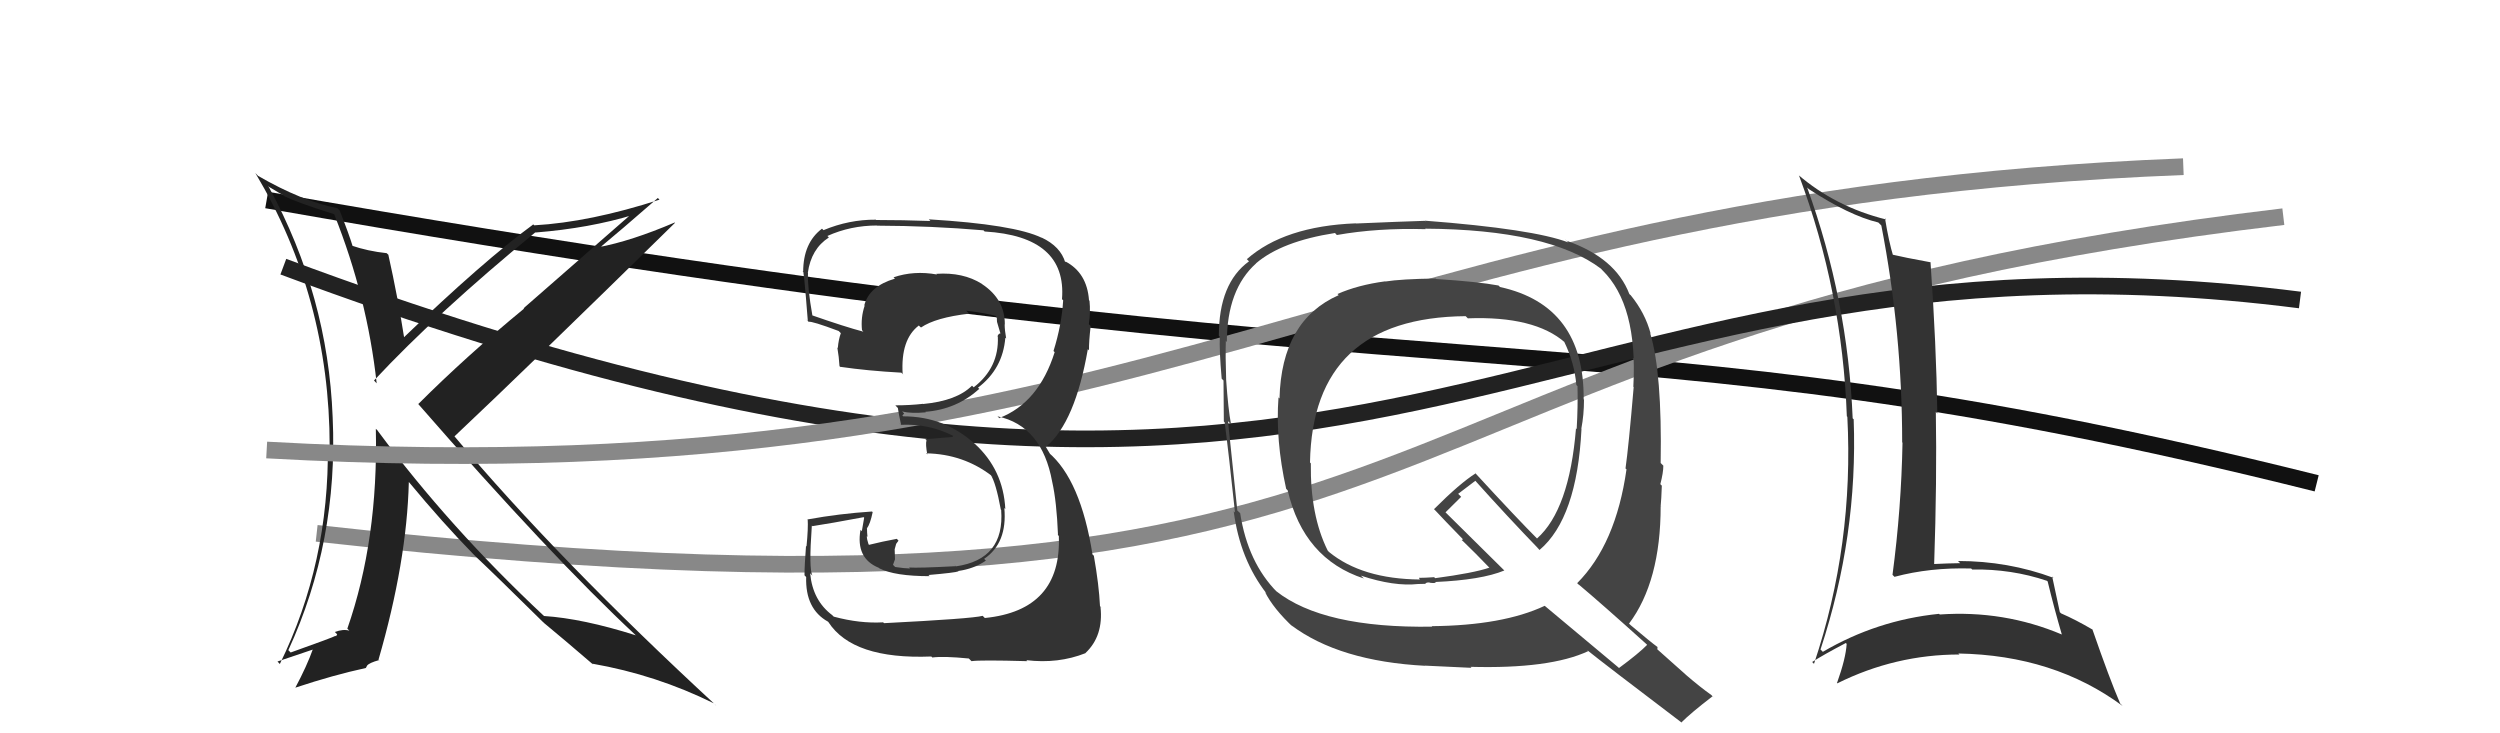
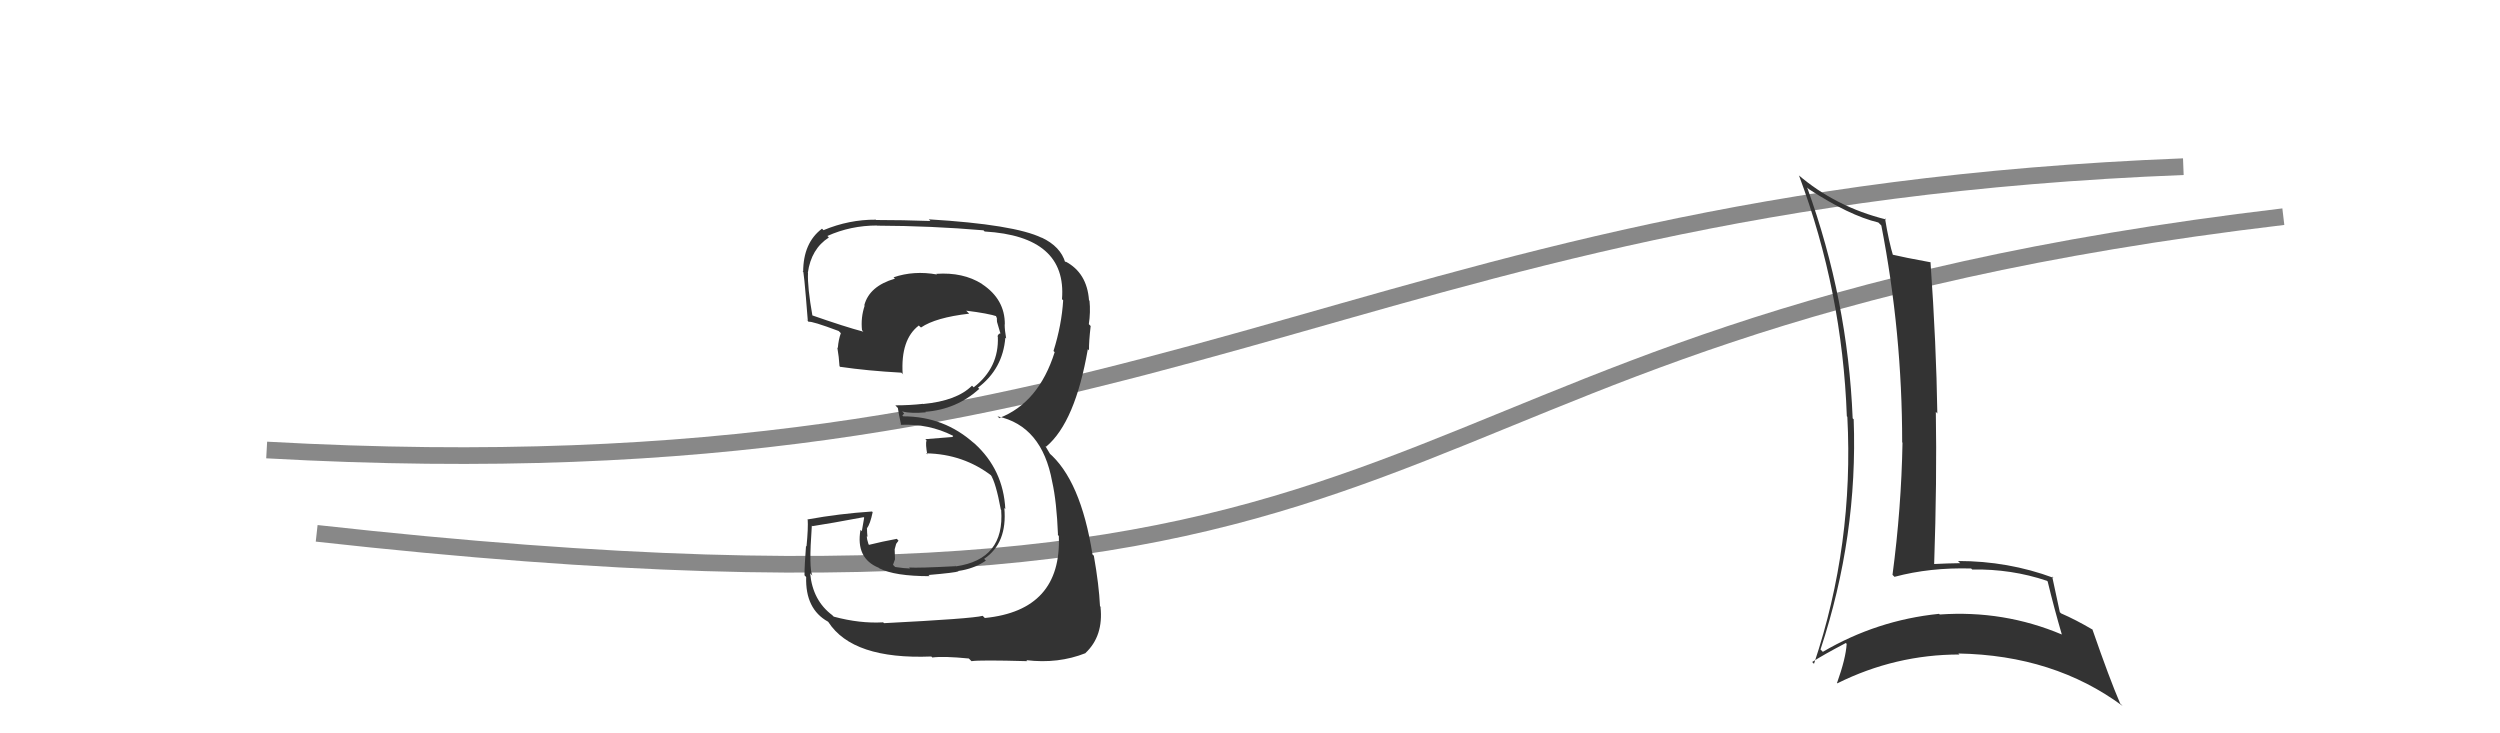
<svg xmlns="http://www.w3.org/2000/svg" width="150" height="44" viewBox="0,0,150,44">
-   <path d="M16 12 C90 25,95 18,139 29" stroke="#111" fill="none" />
  <path d="M19 32 C91 40,78 20,137 13" stroke="#888" fill="none" />
-   <path d="M17 16 C84 41,91 12,138 18" stroke="#222" fill="none" />
-   <path fill="#222" d="M20.09 12.90L20.12 12.94L20.06 12.88Q22.03 17.82 22.60 23.00L22.46 22.85L22.44 22.83Q26.22 18.78 32.12 13.94L32.14 13.96L32.14 13.95Q35.38 13.69 38.00 12.89L37.92 12.81L31.42 18.49L31.44 18.52Q27.96 21.38 25.10 24.24L25.09 24.23L25.05 24.19Q33.09 33.41 38.16 38.13L38.21 38.19L38.15 38.12Q34.96 37.11 32.64 36.96L32.70 37.02L32.64 36.96Q26.96 31.65 22.65 25.83L22.65 25.82L22.55 25.73Q22.70 32.39 20.84 37.72L20.93 37.81L20.96 37.84Q20.59 37.73 20.09 37.92L20.23 38.06L20.16 38.18L20.13 38.15Q19.99 38.24 17.44 39.15L17.38 39.09L17.30 39.01Q20.30 32.50 19.96 25.04L19.96 25.04L19.96 25.04Q19.68 17.75 16.14 11.24L16.07 11.17L16.71 11.55L16.99 11.71L17.18 11.86L17.09 11.78Q17.81 12.15 20.02 12.84ZM20.35 12.60L20.27 12.52L20.24 12.49Q18.11 12.07 15.48 10.55L15.35 10.41L15.32 10.38Q19.78 17.85 19.78 26.80L19.73 26.75L19.67 26.69Q19.76 33.78 16.79 39.84L16.65 39.69L18.81 38.96L18.78 38.93Q18.41 39.97 17.72 41.26L17.61 41.15L17.72 41.26Q20.01 40.50 21.95 40.08L21.95 40.08L22.03 39.93L22.03 39.93Q22.16 39.77 22.73 39.61L22.82 39.70L22.71 39.58Q24.41 33.71 24.53 28.92L24.61 29.00L24.54 28.93Q26.57 31.38 28.39 33.24L28.39 33.24L28.56 33.41Q29.71 34.49 32.72 37.46L32.56 37.30L32.66 37.39L32.63 37.37Q33.76 38.30 35.62 39.90L35.54 39.82L35.54 39.82Q39.37 40.49 42.83 42.20L42.94 42.31L42.98 42.34Q33.50 33.59 27.26 26.17L27.42 26.33L27.27 26.18Q31.74 21.97 40.50 13.37L40.46 13.33L40.48 13.35Q37.89 14.46 35.88 14.84L35.99 14.95L35.94 14.90Q37.15 13.90 39.47 11.88L39.53 11.94L39.57 11.98Q35.40 13.33 32.05 13.52L31.94 13.41L31.99 13.47Q29.02 15.64 24.15 20.32L24.25 20.42L24.28 20.45Q23.87 17.83 23.30 15.28L23.36 15.34L23.20 15.19Q22.07 15.07 21.08 14.73L21.09 14.75L21.18 14.84Q20.95 14.07 20.38 12.63Z" />
  <path d="M16 27 C70 30,80 12,131 10" stroke="#888" fill="none" />
  <path fill="#333" d="M108.57 11.39L108.59 11.41L108.52 11.34Q110.95 12.93 112.70 13.35L112.83 13.48L112.88 13.53Q114.13 19.96 114.13 26.54L114.03 26.44L114.15 26.56Q114.08 30.49 113.55 34.49L113.50 34.44L113.67 34.61Q115.80 34.04 118.27 34.11L118.36 34.20L118.33 34.17Q120.69 34.13 122.82 34.85L122.92 34.95L122.86 34.89Q123.25 36.50 123.71 38.07L123.58 37.94L123.71 38.07Q120.23 36.60 116.38 36.87L116.41 36.89L116.34 36.83Q112.61 37.21 109.37 39.11L109.33 39.07L109.23 38.97Q111.48 32.16 111.22 25.15L111.25 25.19L111.16 25.10Q110.87 17.99 108.43 11.25ZM108.83 39.82L108.84 39.83L108.73 39.72Q109.38 39.30 110.75 38.58L110.88 38.71L110.80 38.63Q110.75 39.50 110.22 40.98L110.11 40.88L110.24 41.00Q113.72 39.27 117.57 39.27L117.54 39.25L117.50 39.21Q123.24 39.31 127.36 42.36L127.30 42.30L127.21 42.21Q126.58 40.75 125.55 37.78L125.52 37.74L125.56 37.78Q124.54 37.18 123.66 36.80L123.73 36.86L123.59 36.73Q123.44 36.00 123.13 34.59L123.13 34.59L123.21 34.67Q120.49 33.66 117.48 33.66L117.52 33.70L117.61 33.79Q116.86 33.80 116.06 33.84L116.01 33.79L116.05 33.83Q116.22 28.83 116.15 24.72L116.16 24.72L116.24 24.81Q116.18 20.71 115.83 15.72L115.78 15.67L115.85 15.74Q114.26 15.45 113.46 15.26L113.51 15.31L113.60 15.39Q113.33 14.51 113.10 13.10L113.16 13.16L113.17 13.17Q110.12 12.41 107.87 10.47L107.95 10.54L107.94 10.53Q110.54 17.48 110.81 24.98L110.96 25.12L110.84 25.00Q111.24 32.67 108.84 39.83Z" />
  <path fill="#333" d="M53.04 37.39L53.01 37.36L52.99 37.34Q51.59 37.42 50.03 37.00L49.97 36.95L49.95 36.92Q48.76 36.04 48.61 34.40L48.73 34.52L48.75 34.54Q48.52 34.17 48.71 31.54L48.73 31.55L48.74 31.57Q49.80 31.41 51.82 31.03L51.85 31.06L51.71 31.87L51.63 31.79Q51.33 33.50 52.73 34.07L52.77 34.11L52.76 34.10Q53.68 34.57 55.78 34.57L55.76 34.55L55.71 34.50Q57.32 34.36 57.51 34.28L57.49 34.26L57.49 34.26Q58.43 34.13 59.15 33.64L59.22 33.71L59.05 33.53Q60.45 32.58 60.26 30.48L60.32 30.54L60.32 30.55Q60.20 28.18 58.47 26.61L58.34 26.49L58.47 26.62Q56.66 24.98 54.19 24.98L54.14 24.93L54.25 24.81L54.13 24.69Q54.67 24.82 55.55 24.74L55.39 24.58L55.51 24.71Q57.39 24.57 58.76 23.33L58.84 23.41L58.68 23.26Q60.17 22.13 60.32 20.26L60.34 20.28L60.37 20.31Q60.28 19.81 60.28 19.47L60.28 19.46L60.29 19.47Q60.30 17.96 58.93 17.05L58.93 17.05L58.91 17.03Q57.78 16.32 56.18 16.43L56.14 16.39L56.22 16.47Q54.83 16.22 53.61 16.64L53.67 16.69L53.69 16.72Q52.16 17.17 51.86 18.31L51.82 18.27L51.88 18.34Q51.64 19.05 51.72 19.81L51.75 19.84L51.80 19.90Q50.73 19.62 48.67 18.90L48.76 18.99L48.75 18.97Q48.44 17.22 48.48 16.38L48.44 16.34L48.47 16.37Q48.67 14.93 49.73 14.25L49.68 14.19L49.64 14.16Q51.03 13.53 52.63 13.53L52.69 13.58L52.65 13.54Q55.86 13.55 59.02 13.82L59.01 13.82L59.08 13.89Q64.02 14.18 63.72 17.95L63.75 17.98L63.79 18.02Q63.70 19.50 63.21 21.06L63.16 21.01L63.28 21.13Q62.32 24.17 59.96 25.08L60.00 25.13L59.85 24.98Q62.52 25.55 63.13 28.90L63.22 28.99L63.13 28.90Q63.40 30.09 63.48 32.10L63.40 32.02L63.53 32.16Q63.70 36.62 59.09 37.08L59.08 37.07L58.96 36.95Q58.33 37.12 53.04 37.39ZM58.15 39.53L58.12 39.50L58.29 39.67Q58.79 39.59 61.64 39.67L61.64 39.67L61.58 39.61Q63.49 39.84 65.13 39.19L64.99 39.05L65.12 39.19Q66.22 38.16 66.03 36.41L66.13 36.51L66.00 36.37Q65.94 35.10 65.63 33.34L65.66 33.37L65.55 33.27Q64.84 28.78 62.90 27.14L63.03 27.28L62.73 26.78L62.77 26.79L62.78 26.79Q64.51 25.33 65.27 20.95L65.17 20.85L65.34 21.02Q65.33 20.51 65.44 19.56L65.31 19.43L65.33 19.45Q65.44 18.73 65.37 18.04L65.34 18.02L65.34 18.01Q65.22 16.37 63.93 15.69L63.96 15.72L63.83 15.67L63.92 15.76Q63.64 14.79 62.49 14.25L62.39 14.15L62.51 14.27Q60.87 13.47 55.73 13.16L55.87 13.31L55.83 13.26Q54.17 13.20 52.57 13.20L52.47 13.10L52.55 13.18Q50.94 13.17 49.41 13.81L49.30 13.70L49.32 13.72Q48.19 14.57 48.19 16.32L48.26 16.39L48.17 16.30Q48.21 15.92 48.47 19.27L48.33 19.12L48.52 19.31Q48.69 19.25 50.32 19.86L50.44 19.98L50.45 19.99Q50.31 20.38 50.27 20.87L50.27 20.88L50.24 20.85Q50.34 21.43 50.37 21.97L50.44 22.04L50.42 22.01Q52.06 22.25 54.08 22.36L54.25 22.54L54.16 22.44Q54.03 20.37 55.13 19.53L55.20 19.60L55.26 19.65Q56.14 19.05 58.15 18.82L58.10 18.77L57.97 18.64Q59.28 18.80 59.85 18.99L59.76 18.90L59.69 18.83Q59.78 19.00 59.82 19.11L59.81 19.11L59.82 19.31L60.01 19.96L60.04 19.99Q59.89 20.03 59.85 20.18L59.98 20.30L59.87 20.20Q59.95 22.06 58.42 23.24L58.42 23.24L58.32 23.14Q57.41 24.05 55.39 24.24L55.34 24.20L55.38 24.23Q54.59 24.32 53.72 24.32L53.84 24.45L53.87 24.47Q53.92 24.83 54.07 25.51L53.90 25.34L54.04 25.49Q55.72 25.41 57.17 26.14L57.19 26.16L57.14 26.22L55.52 26.35L55.59 26.42Q55.52 26.66 55.64 27.27L55.70 27.33L55.57 27.20Q57.81 27.24 59.53 28.57L59.56 28.61L59.43 28.47Q59.75 28.94 60.05 30.58L60.11 30.63L60.07 30.60Q60.29 33.56 57.36 33.98L57.22 33.84L57.36 33.97Q55.11 34.09 54.54 34.05L54.68 34.19L54.60 34.11Q54.25 34.10 53.71 34.02L53.58 33.89L53.70 33.56L53.68 32.96L53.77 32.63L53.91 32.44L53.81 32.33Q52.94 32.49 52.14 32.69L52.11 32.65L52.11 32.65Q52.01 32.36 52.01 32.17L51.98 32.14L52.05 32.21Q52.02 31.95 52.02 31.73L52.05 31.75L52.01 31.71Q52.21 31.45 52.36 30.73L52.29 30.66L52.32 30.69Q50.35 30.82 48.49 31.16L48.50 31.17L48.46 31.14Q48.50 31.67 48.39 32.79L48.34 32.74L48.36 32.76Q48.27 33.91 48.27 34.52L48.27 34.52L48.37 34.62Q48.31 36.54 49.68 37.30L49.75 37.37L49.70 37.32Q51.16 39.58 55.88 39.39L55.91 39.42L55.94 39.45Q56.61 39.36 58.13 39.51Z" />
-   <path fill="#444" d="M86.08 16.65L86.17 16.74L86.13 16.71Q84.07 16.74 83.12 16.89L83.16 16.93L83.11 16.88Q81.47 17.10 80.25 17.64L80.33 17.72L80.32 17.71Q76.89 19.22 76.77 23.91L76.61 23.74L76.71 23.84Q76.52 26.39 77.17 29.33L77.20 29.36L77.26 29.42Q78.22 33.53 81.83 34.71L81.80 34.68L81.66 34.54Q83.65 35.20 85.09 35.04L85.09 35.04L85.54 35.03L85.52 35.01Q85.62 34.92 85.81 34.96L85.81 34.96L85.82 34.97Q86.00 35.00 86.15 34.96L86.26 35.07L86.11 34.92Q88.88 34.80 90.26 34.23L90.22 34.19L86.68 30.69L86.73 30.74Q87.06 30.42 87.67 29.81L87.49 29.63L88.53 28.84L88.45 28.77Q90.42 30.97 92.40 33.02L92.20 32.83L92.37 33.00Q94.62 31.10 94.89 25.73L94.84 25.68L94.88 25.72Q95.04 24.89 95.04 23.98L95.06 23.99L95.02 23.96Q95.06 18.33 90.00 17.22L89.91 17.13L89.91 17.13Q88.68 16.90 86.17 16.74ZM98.86 38.73L98.94 38.80L98.83 38.69Q98.32 39.21 97.14 40.08L97.05 40.00L92.66 36.33L92.68 36.35Q90.17 37.53 85.90 37.57L85.90 37.57L85.94 37.60Q79.38 37.70 76.56 35.46L76.61 35.51L76.64 35.54Q74.87 33.76 74.41 30.79L74.39 30.77L74.24 30.63Q74.06 28.85 73.68 25.27L73.67 25.26L73.86 25.45Q73.69 24.55 73.57 22.80L73.64 22.87L73.57 22.80Q73.52 21.33 73.55 20.46L73.49 20.39L73.61 20.52Q73.62 17.36 75.37 15.80L75.38 15.81L75.36 15.80Q76.90 14.48 80.10 13.98L80.21 14.10L80.22 14.10Q82.64 13.67 85.54 13.75L85.56 13.77L85.51 13.72Q92.95 13.77 96.07 16.13L96.02 16.08L96.14 16.21Q98.27 18.29 98.00 23.20L98.02 23.23L98.02 23.23Q97.72 26.77 97.53 28.11L97.58 28.15L97.59 28.16Q96.95 32.66 94.63 34.99L94.74 35.10L94.71 35.06Q96.05 36.18 98.79 38.65ZM93.93 14.37L93.92 14.37L94.11 14.55Q92.00 13.74 85.49 13.24L85.57 13.33L85.49 13.25Q84.13 13.29 81.35 13.41L81.30 13.36L81.34 13.40Q77.06 13.57 74.81 15.55L74.79 15.53L74.94 15.68Q73.13 16.99 73.13 20.15L73.21 20.23L73.19 20.20Q73.15 21.00 73.30 22.72L73.40 22.82L73.41 22.83Q73.43 24.41 73.43 25.29L73.52 25.38L73.48 25.34Q73.72 27.17 74.10 30.75L74.10 30.75L74.02 30.67Q74.40 33.57 76.00 35.62L75.96 35.58L75.90 35.52Q76.40 36.52 77.62 37.66L77.44 37.48L77.47 37.51Q80.36 39.68 85.54 39.95L85.45 39.86L85.54 39.94Q85.89 39.95 88.29 40.07L88.10 39.88L88.23 40.01Q93.00 40.14 95.29 39.07L95.22 39.00L95.22 39.00Q96.21 39.80 100.93 43.38L100.92 43.37L100.89 43.34Q101.46 42.77 102.75 41.78L102.87 41.90L102.69 41.71Q101.99 41.21 101.19 40.52L101.18 40.51L99.44 38.96L99.45 38.82L99.45 38.82Q99.06 38.54 97.84 37.51L97.80 37.47L97.74 37.42Q99.64 34.89 99.64 30.36L99.69 30.42L99.64 30.37Q99.68 29.98 99.71 29.14L99.61 29.04L99.62 29.05Q99.80 28.36 99.80 27.94L99.79 27.93L99.64 27.78Q99.73 22.35 99.01 19.99L99.09 20.07L99.04 20.02Q98.71 18.78 97.84 17.71L97.79 17.67L97.76 17.64Q96.94 15.48 94.01 14.45ZM87.94 18.97L87.95 18.98L88.07 19.10Q92.07 18.95 93.90 20.55L93.84 20.50L93.85 20.50Q94.47 21.77 94.58 23.10L94.63 23.15L94.65 23.17Q94.68 24.38 94.60 25.75L94.50 25.64L94.56 25.70Q94.16 30.59 92.22 32.31L92.27 32.36L92.31 32.40Q91.04 31.13 88.52 28.39L88.48 28.35L88.54 28.40Q87.60 28.99 86.04 30.55L86.15 30.66L86.15 30.66Q86.63 31.18 87.78 32.36L87.78 32.36L87.70 32.40L87.81 32.50Q88.43 33.09 89.46 34.16L89.45 34.15L89.36 34.06Q88.43 34.38 86.11 34.69L86.05 34.63L85.55 34.66L85.14 34.67L85.17 34.74L85.20 34.77Q81.71 34.74 79.73 33.11L79.74 33.12L79.66 33.03Q78.61 30.92 78.65 27.80L78.68 27.83L78.60 27.75Q78.76 19.05 87.94 18.97Z" />
</svg>